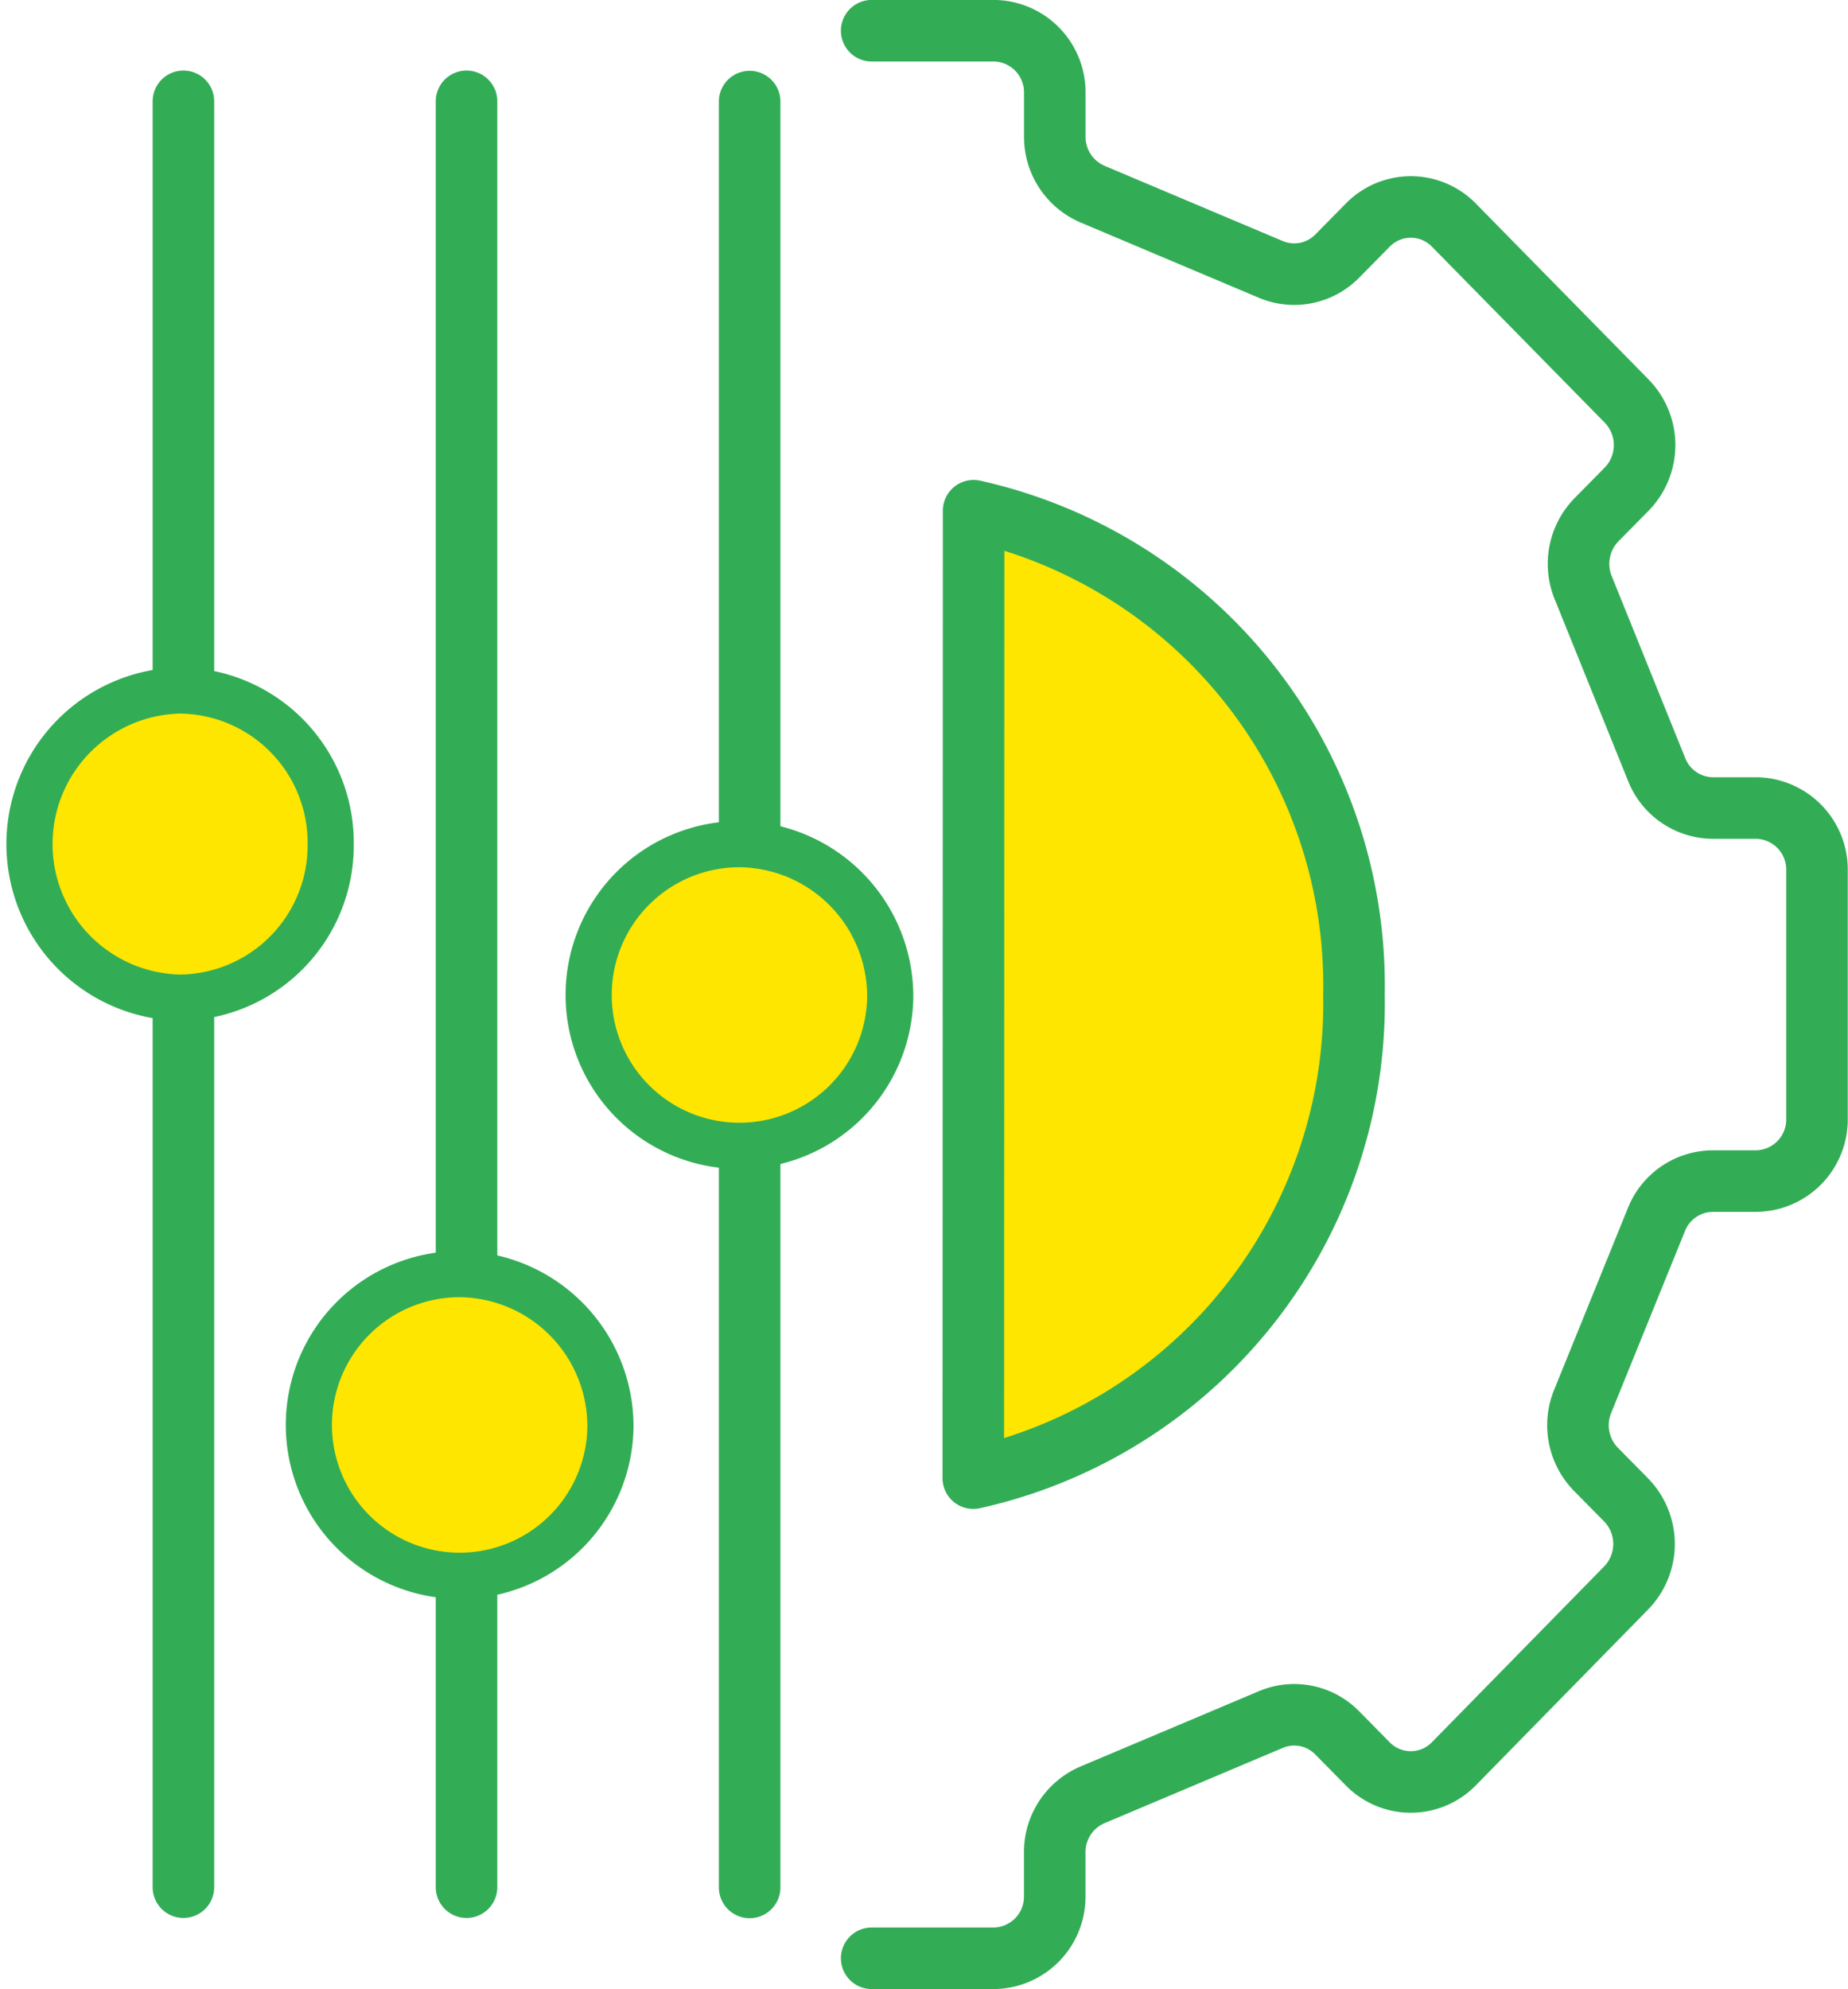
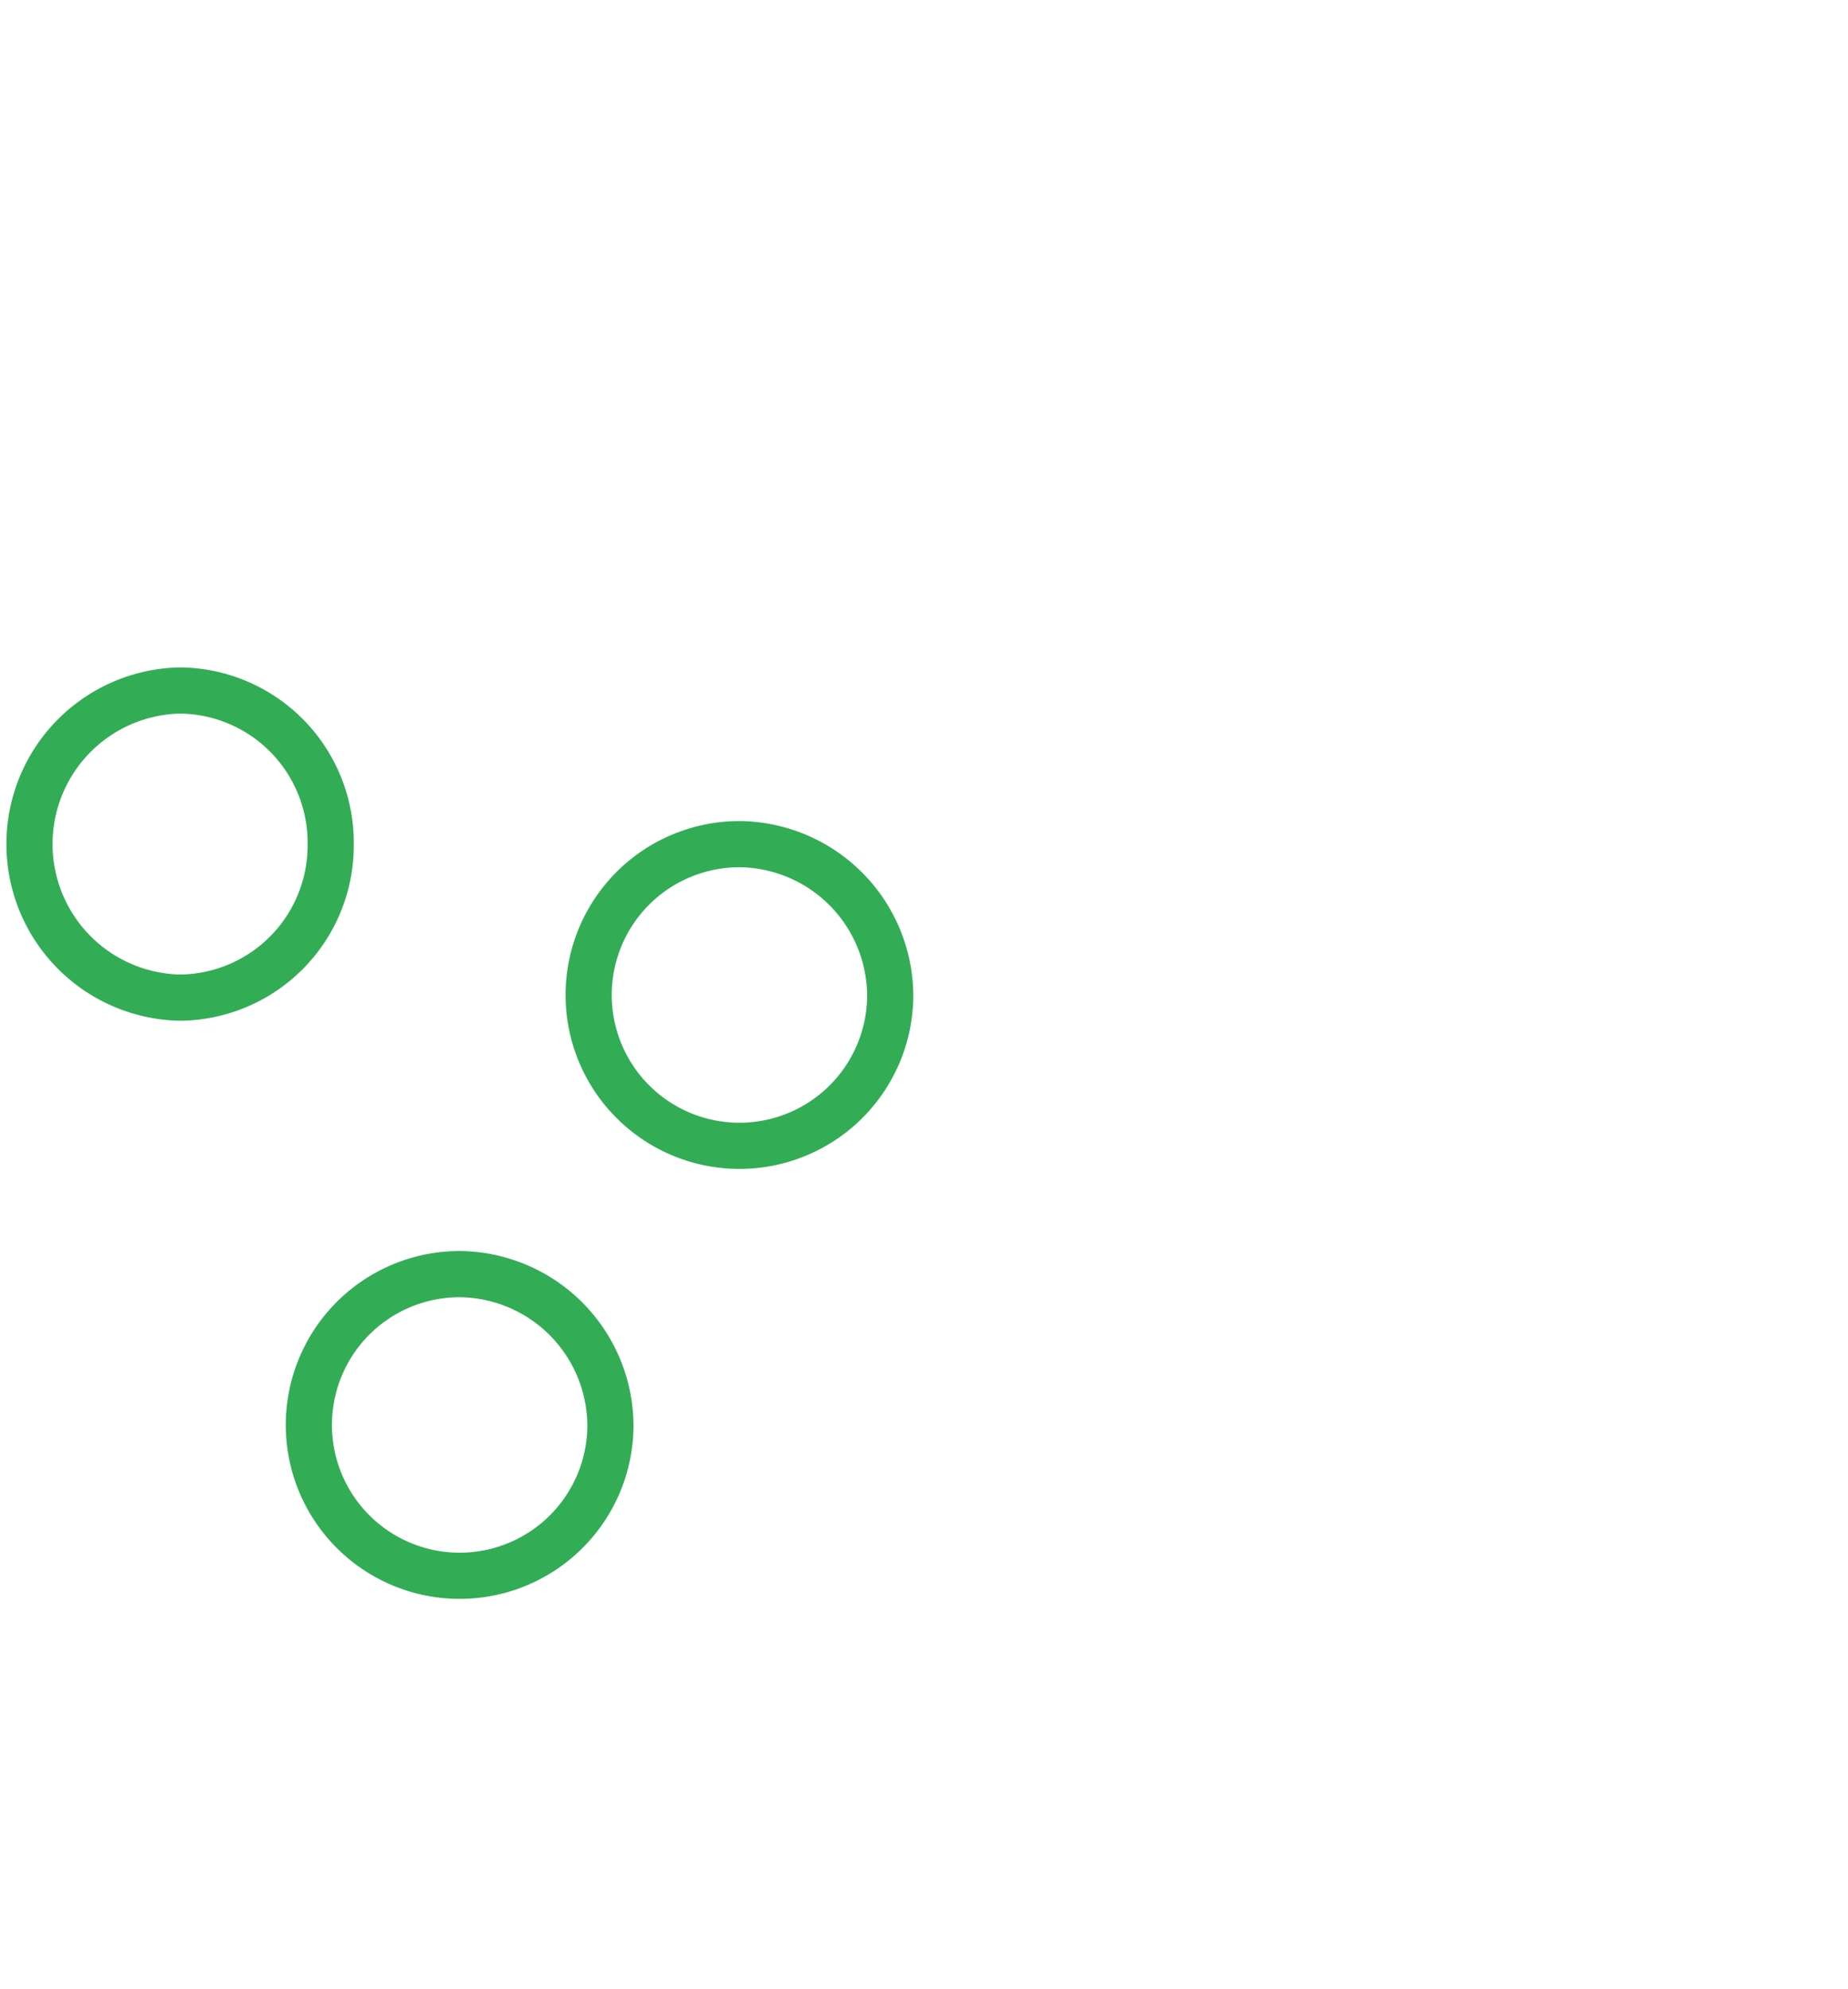
<svg xmlns="http://www.w3.org/2000/svg" width="30.026" height="32.309" viewBox="0 0 30.026 32.309">
  <g id="Group_334280" data-name="Group 334280" transform="translate(-668 -3498.974)">
-     <path id="Path_43426" data-name="Path 43426" d="M13.54,31.684h1.983a1,1,0,0,0,.991-1.011v-.71a1.01,1.01,0,0,1,.612-.933l2.9-1.224a.976.976,0,0,1,1.08.219l.493.5a.978.978,0,0,0,1.4,0l2.8-2.857a1.024,1.024,0,0,0,0-1.428l-.493-.5a1.023,1.023,0,0,1-.215-1.1l1.2-2.957a.991.991,0,0,1,.916-.623h.7a1,1,0,0,0,.992-1.01V14.01A1,1,0,0,0,27.911,13h-.7a.989.989,0,0,1-.916-.623L25.1,9.419a1.024,1.024,0,0,1,.215-1.1l.493-.5a1.024,1.024,0,0,0,0-1.428L23,3.532a.978.978,0,0,0-1.4,0l-.493.5a.979.979,0,0,1-1.08.22l-2.9-1.224a1.012,1.012,0,0,1-.612-.934v-.71a1,1,0,0,0-.991-1.01H13.54M11.557,18.554V30.533m0-29.008V13.5m-4.6,12.12v4.909m0-29.008V20.574m-4.6-4.545v14.5m0-29.008v9.455" transform="translate(668.623 3499.099)" fill="none" stroke="#32ad56" stroke-linecap="round" stroke-linejoin="round" stroke-width="1" />
-     <path id="Path_43427" data-name="Path 43427" d="M12.515,22.258A7.9,7.9,0,0,0,18.7,14.4a7.9,7.9,0,0,0-6.18-7.856Z" transform="translate(671.299 3500.726)" fill="#ffe600" />
-     <path id="Path_43428" data-name="Path 43428" d="M12.515,22.258A7.9,7.9,0,0,0,18.7,14.4a7.9,7.9,0,0,0-6.18-7.856Z" transform="translate(671.299 3500.726)" fill="none" stroke="#32ad56" stroke-linecap="round" stroke-linejoin="round" stroke-width="1" />
-     <path id="Path_43429" data-name="Path 43429" d="M14.365,13.845a2.45,2.45,0,1,1-2.449-2.494,2.472,2.472,0,0,1,2.449,2.494M9.819,20.829A2.45,2.45,0,1,1,7.37,18.335a2.472,2.472,0,0,1,2.449,2.494M5.274,11.35a2.472,2.472,0,0,1-2.449,2.494,2.495,2.495,0,0,1,0-4.989A2.472,2.472,0,0,1,5.274,11.35" transform="translate(668.099 3501.335)" fill="#ffe600" />
    <path id="Path_43430" data-name="Path 43430" d="M14.365,13.845a2.45,2.45,0,1,1-2.449-2.494A2.472,2.472,0,0,1,14.365,13.845ZM9.819,20.829A2.45,2.45,0,1,1,7.37,18.335,2.472,2.472,0,0,1,9.819,20.829ZM5.274,11.35a2.472,2.472,0,0,1-2.449,2.494,2.495,2.495,0,0,1,0-4.989A2.472,2.472,0,0,1,5.274,11.35Z" transform="translate(668.099 3501.335)" fill="none" stroke="#32ad56" stroke-linecap="round" stroke-linejoin="round" stroke-width="0.75" />
-     <rect id="Rectangle_147272" data-name="Rectangle 147272" width="30" height="32.257" transform="translate(668 3499)" fill="none" />
  </g>
</svg>